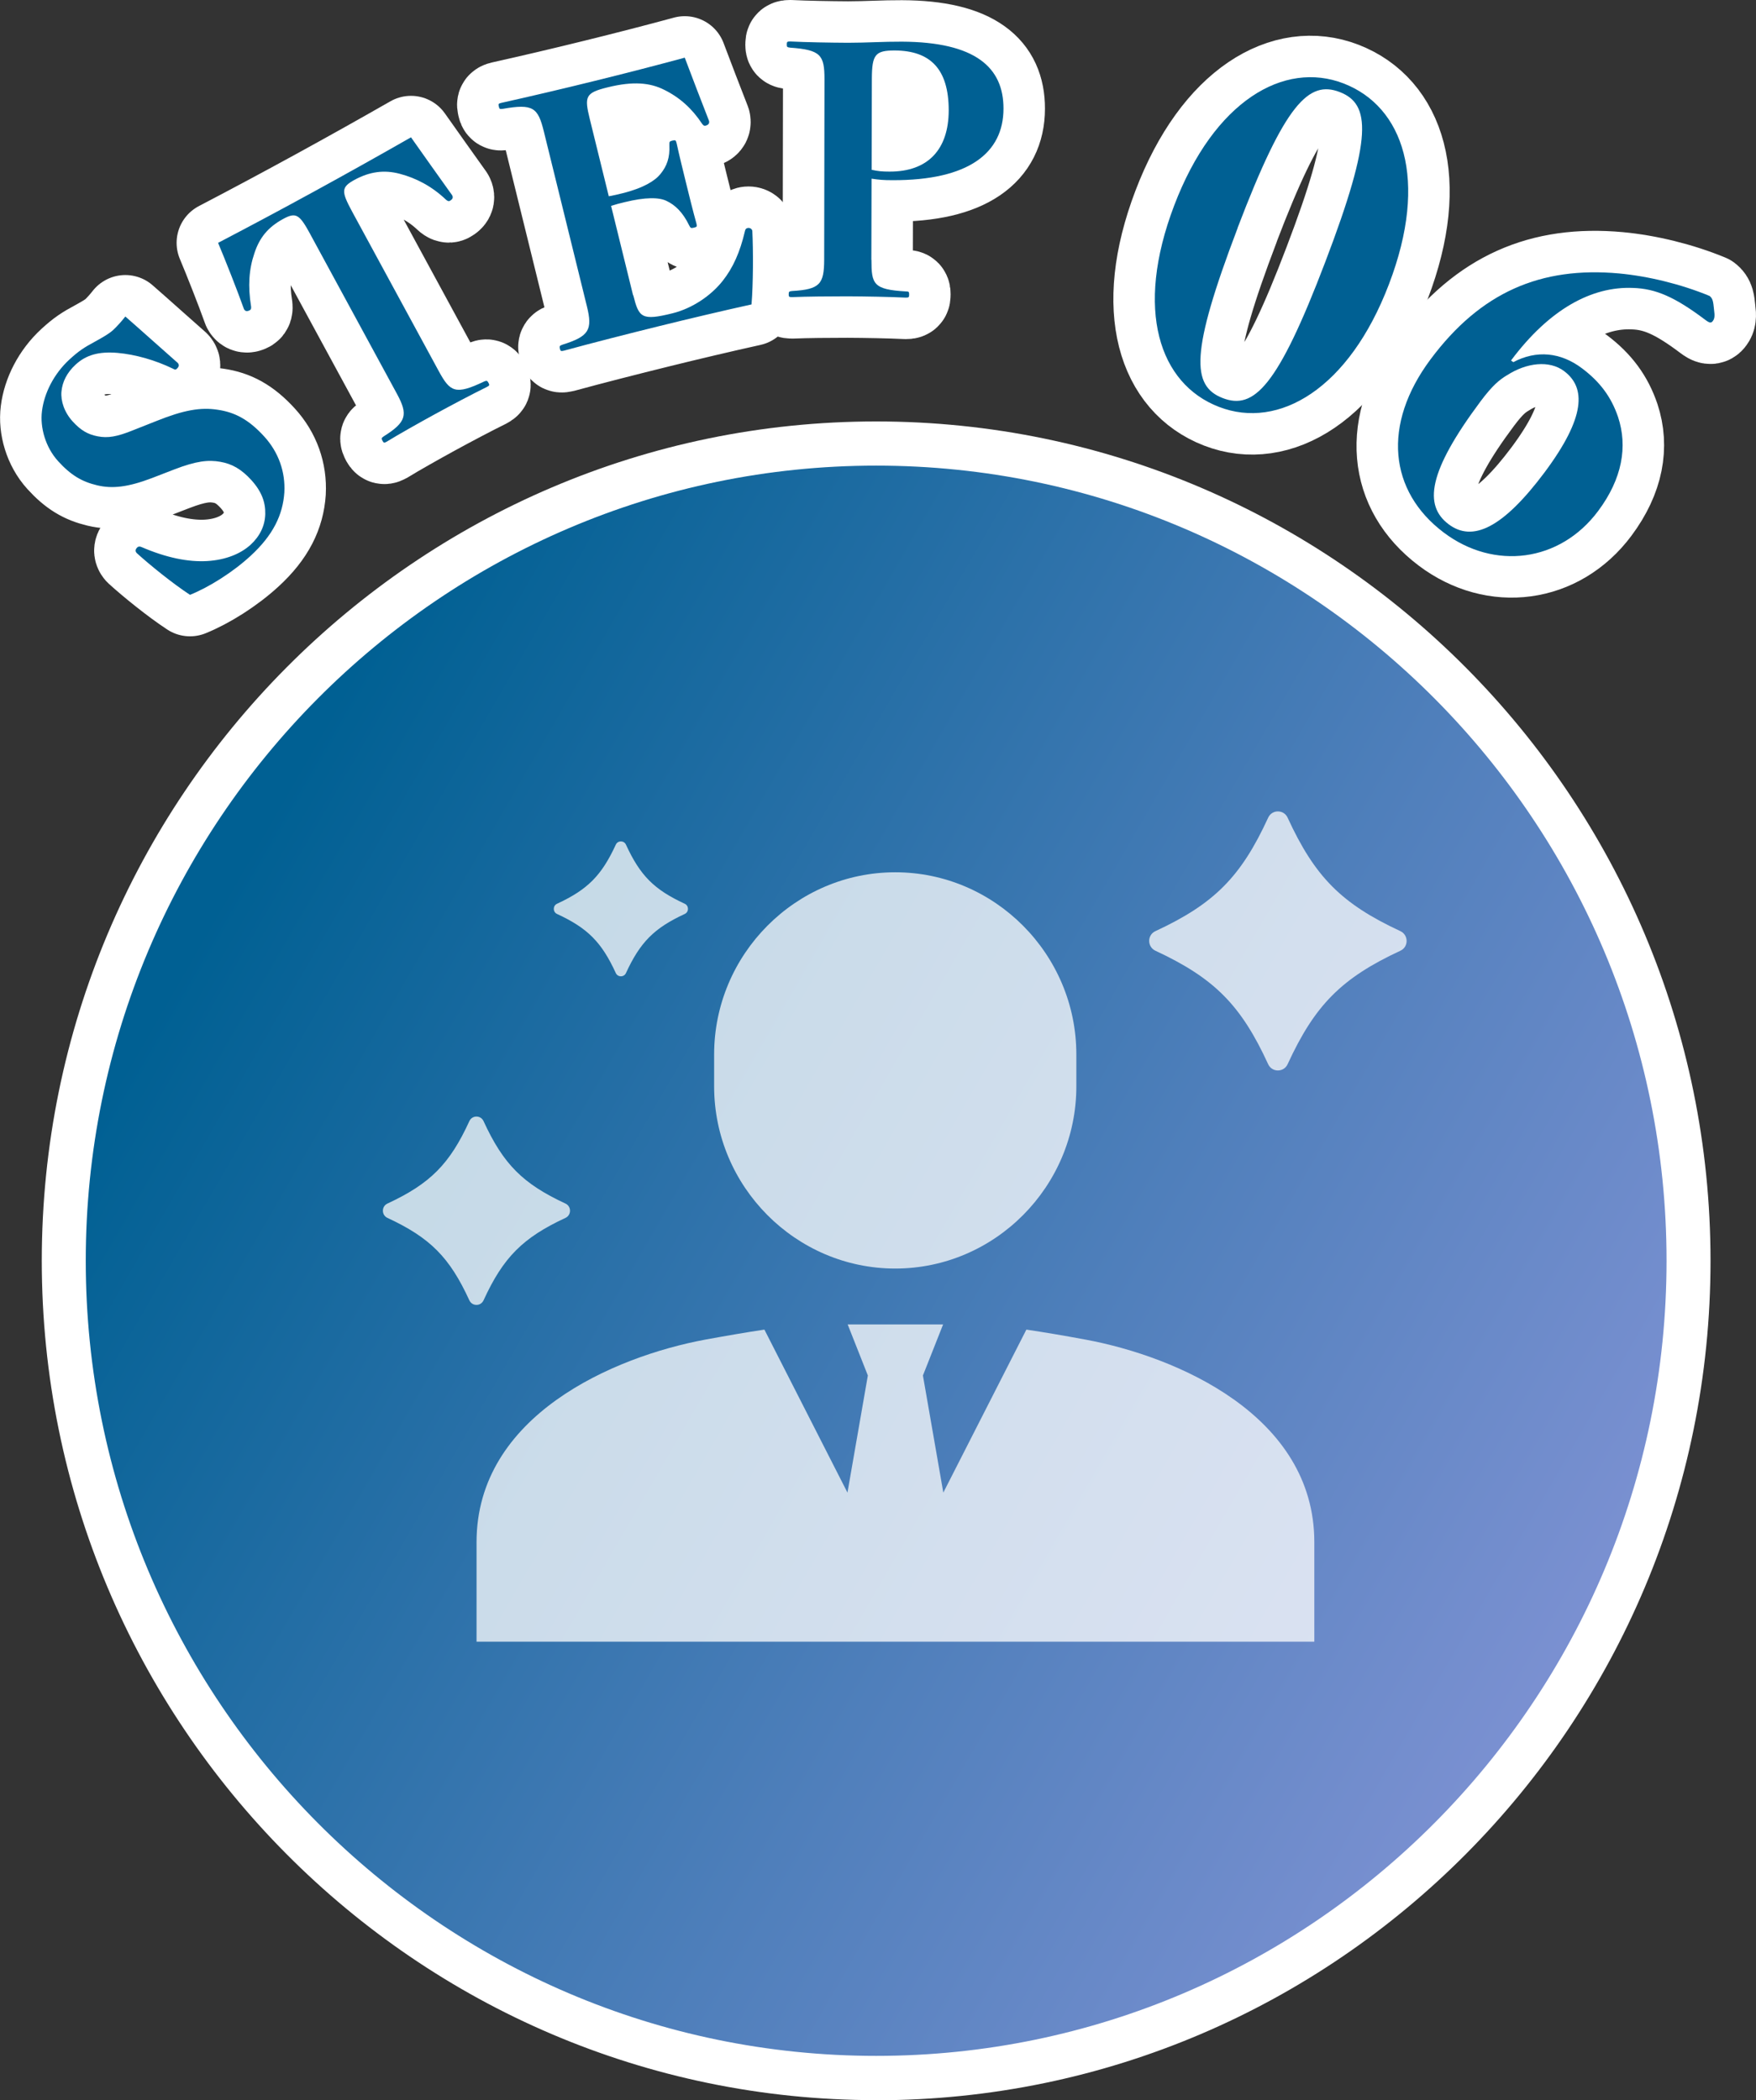
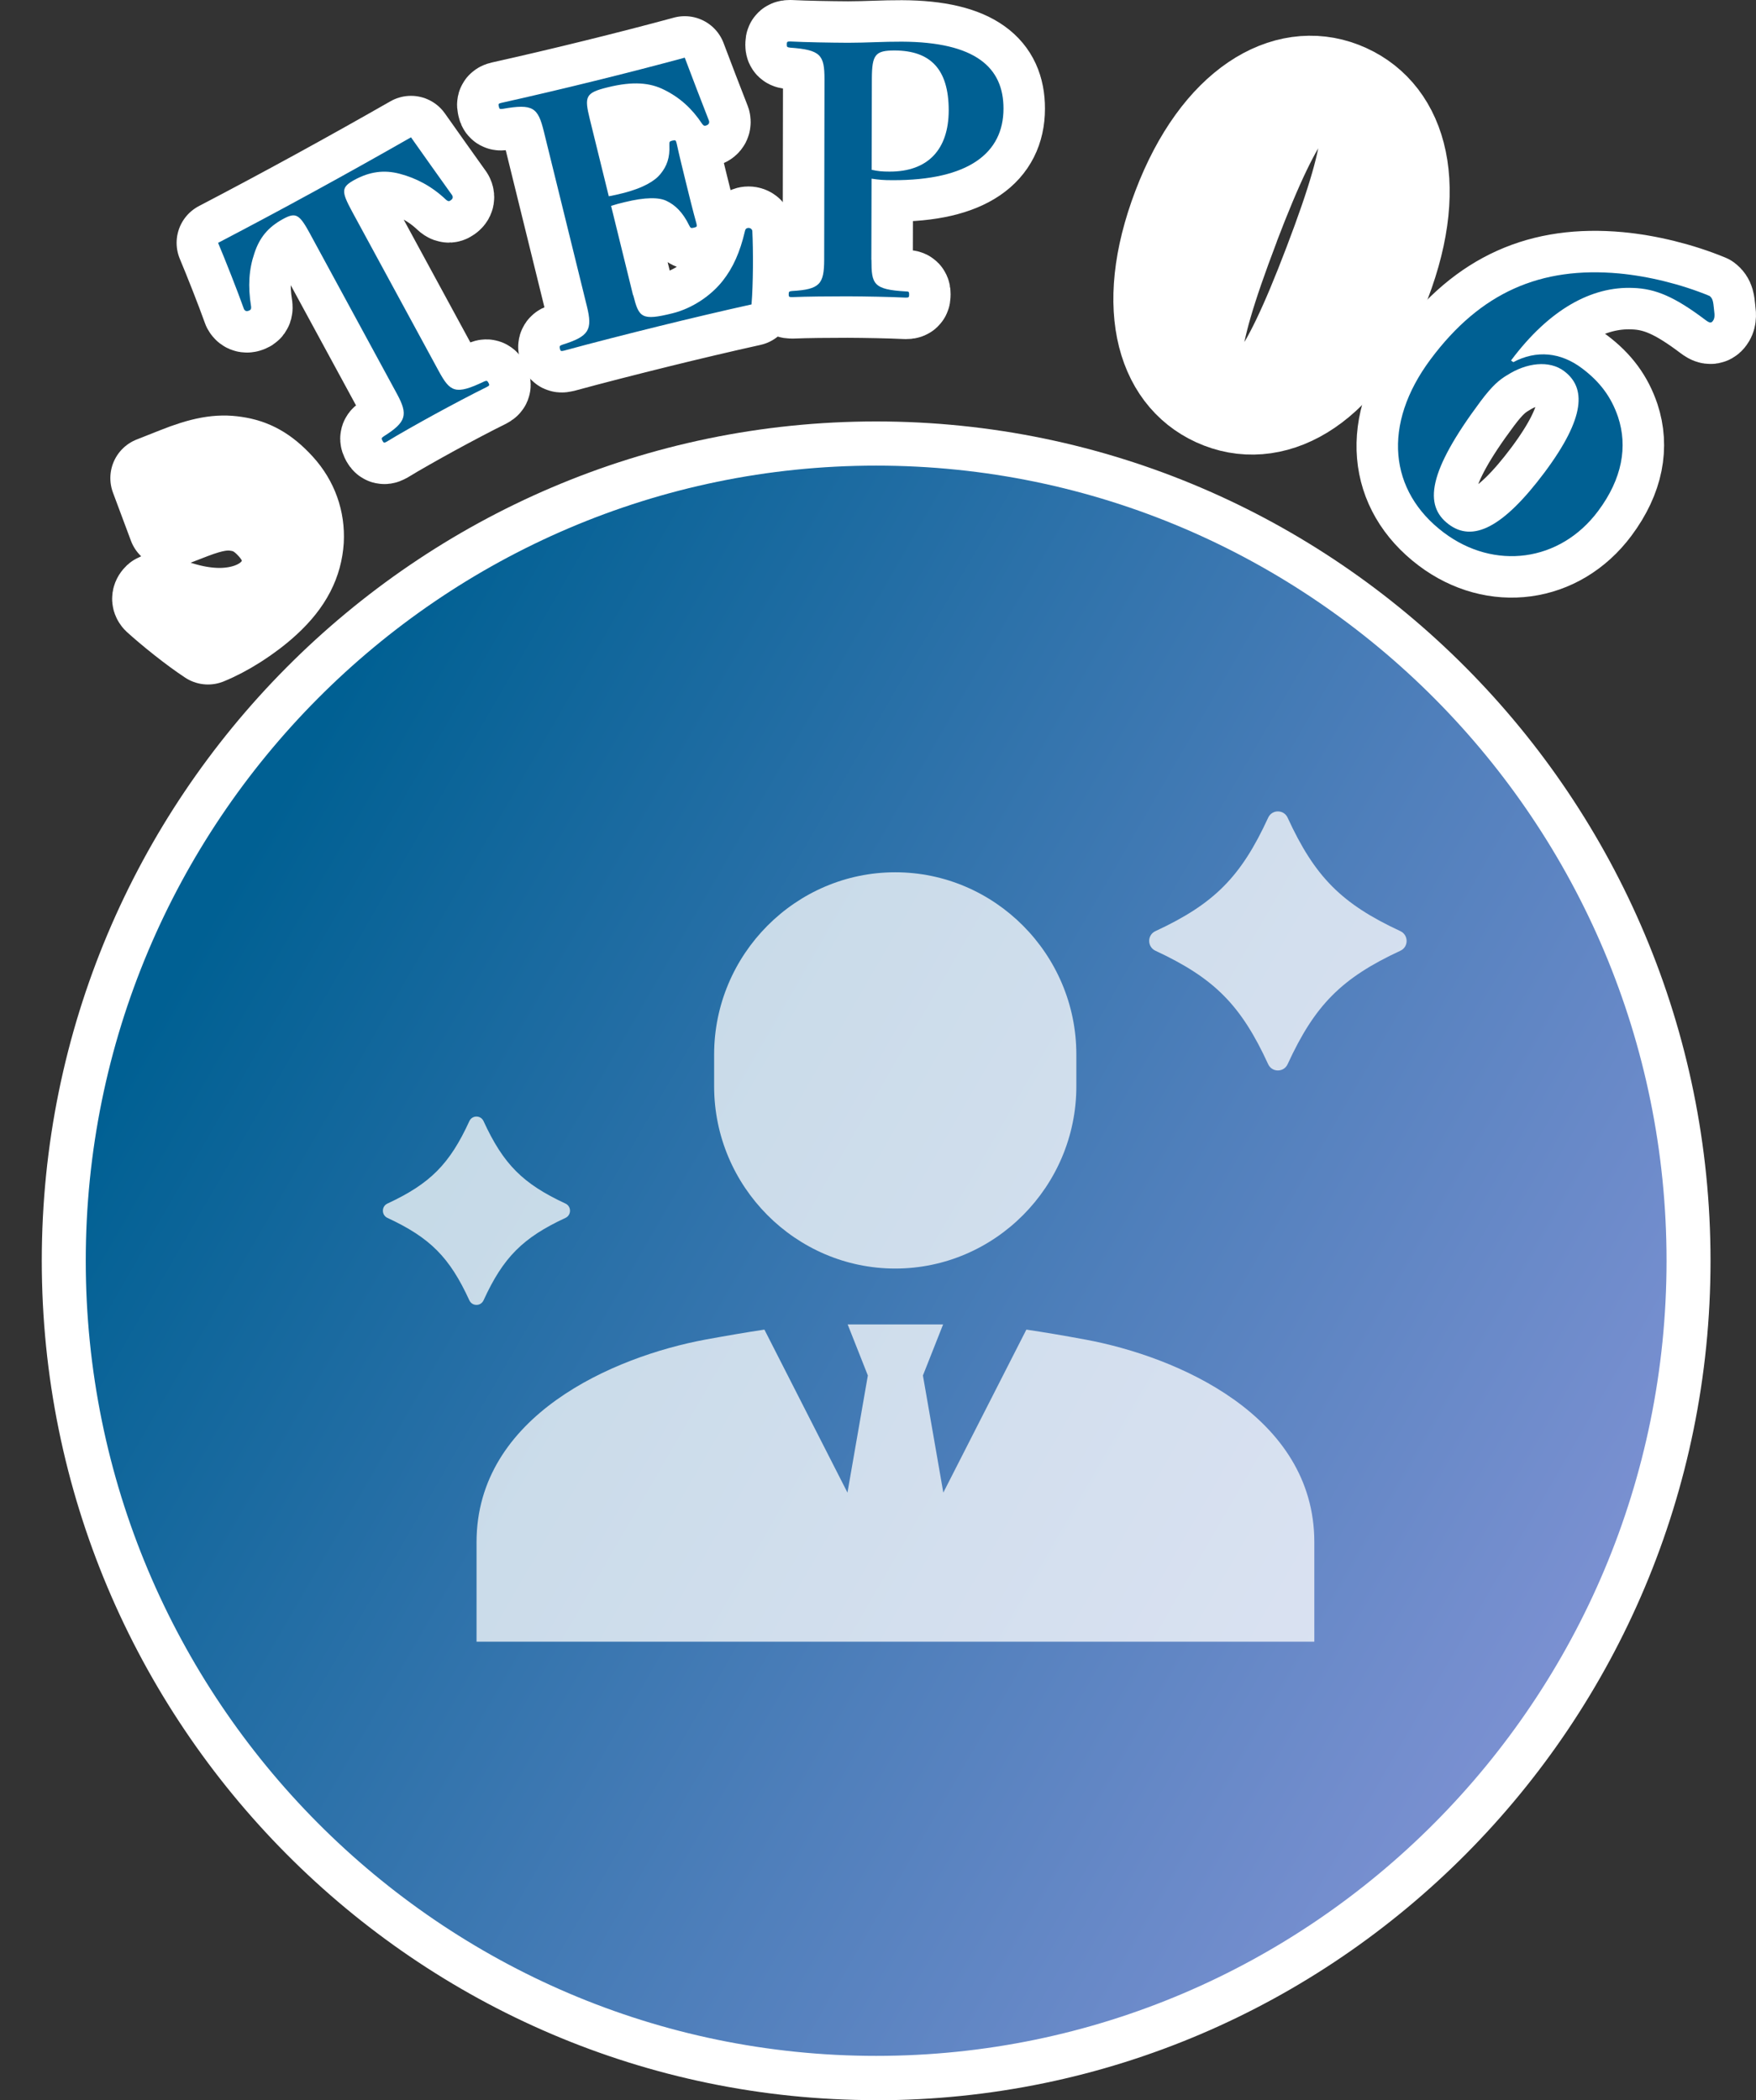
<svg xmlns="http://www.w3.org/2000/svg" id="b" data-name="レイヤー_2" viewBox="0 0 175.69 210.14">
  <rect x="0" y="0" width="175.69" height="210.14" fill="#333333" stroke="none" />
  <defs>
    <linearGradient id="d" data-name="名称未設定グラデーション 6" x1="158.17" y1="166.86" x2="17.15" y2="85.45" gradientUnits="userSpaceOnUse">
      <stop offset="0" stop-color="#7c91d2" />
      <stop offset=".37" stop-color="#4f7fbb" />
      <stop offset=".96" stop-color="#006093" />
    </linearGradient>
  </defs>
  <g id="c" data-name="main">
    <g>
      <g>
        <g>
          <ellipse cx="87.66" cy="126.15" rx="81.28" ry="81.78" fill="url(#d)" />
          <path d="M87.66,210.14c-46.03,0-83.48-37.68-83.48-83.99S41.63,42.17,87.66,42.17s83.48,37.68,83.48,83.99-37.45,83.99-83.48,83.99ZM87.66,46.59c-43.6,0-79.08,35.69-79.08,79.56s35.48,79.56,79.08,79.56,79.08-35.69,79.08-79.56-35.47-79.56-79.08-79.56Z" fill="#fff" />
        </g>
        <g>
          <g>
-             <path d="M15.19,47.84c-2.4.91-3.95,1.08-5.47.72-1.52-.36-2.63-1.01-3.91-2.42-1.26-1.39-1.82-3.37-1.61-5.01.22-1.78,1.18-3.72,2.76-5.17.93-.85,1.45-1.19,2.53-1.77.89-.49,1.43-.81,1.81-1.15.38-.35.86-.88,1.24-1.37,1.55,1.35,3.89,3.46,5.24,4.64.18.2.13.39-.1.6-.13.12-.22.06-.38-.02-1.75-.85-3.74-1.42-5.54-1.58-1.9-.16-3.16.22-4.19,1.17-.88.81-1.33,1.73-1.42,2.69-.09.96.29,2.09,1.12,3,.8.88,1.51,1.3,2.51,1.49,1,.19,1.9.06,3.61-.64l2.3-.91c2.67-1.07,4.37-1.38,6.09-1.11,1.7.25,3.09.96,4.65,2.67,1.45,1.59,2.13,3.55,2.02,5.6-.15,2.22-1.1,4.26-3.39,6.36-1.78,1.64-4.16,3.13-6.05,3.89-1.71-1.12-4.01-2.98-5.33-4.18-.18-.2-.13-.39.07-.58.1-.09.24-.09.39-.03,2.5,1.08,4.7,1.52,6.58,1.41,1.88-.11,3.38-.74,4.36-1.64.9-.83,1.43-1.87,1.46-3.06.03-1.18-.36-2.26-1.39-3.4-1.01-1.11-1.95-1.63-3.1-1.83-1.22-.22-2.43-.08-4.61.76l-2.25.87Z" fill="none" stroke="#fff" stroke-linecap="round" stroke-linejoin="round" stroke-width="8.3" />
+             <path d="M15.19,47.84l2.3-.91c2.67-1.07,4.37-1.38,6.09-1.11,1.7.25,3.09.96,4.65,2.67,1.45,1.59,2.13,3.55,2.02,5.6-.15,2.22-1.1,4.26-3.39,6.36-1.78,1.64-4.16,3.13-6.05,3.89-1.71-1.12-4.01-2.98-5.33-4.18-.18-.2-.13-.39.07-.58.1-.09.24-.09.39-.03,2.5,1.08,4.7,1.52,6.58,1.41,1.88-.11,3.38-.74,4.36-1.64.9-.83,1.43-1.87,1.46-3.06.03-1.18-.36-2.26-1.39-3.4-1.01-1.11-1.95-1.63-3.1-1.83-1.22-.22-2.43-.08-4.61.76l-2.25.87Z" fill="none" stroke="#fff" stroke-linecap="round" stroke-linejoin="round" stroke-width="8.3" />
            <path d="M31.07,23.48c-1.11-2.04-1.44-2.29-2.78-1.55-1.49.82-2.33,1.86-2.84,3.42-.54,1.58-.66,3.28-.33,5.31.02.18,0,.3-.11.37-.27.15-.47.14-.6-.1-.66-1.86-1.9-4.99-2.59-6.63,3.35-1.75,6.56-3.47,9.61-5.14,3.11-1.7,6.38-3.53,9.69-5.42,1.03,1.46,2.98,4.21,4.12,5.8.13.24.03.41-.24.56-.12.07-.23,0-.37-.11-1.43-1.36-3-2.17-4.63-2.6-1.58-.42-3.02-.21-4.52.6-1.37.75-1.34,1.16-.24,3.2l8.65,15.93c1.14,2.1,1.67,2.43,4.53,1.06.28-.12.33-.1.46.14.11.21.1.26-.17.4-1.29.63-3.64,1.87-5.19,2.72-1.61.88-3.72,2.07-4.82,2.75-.27.15-.31.13-.43-.08-.13-.24-.12-.29.14-.46,2.25-1.42,2.44-2.15,1.3-4.25l-8.65-15.93Z" fill="none" stroke="#fff" stroke-linecap="round" stroke-linejoin="round" stroke-width="8.3" />
            <path d="M63.36,29.54c.56,2.25.84,2.57,3.92,1.81,1.98-.49,3.85-1.76,5.02-3.24,1.04-1.31,1.74-2.89,2.22-4.94.05-.22.1-.31.26-.35.2-.05.43.04.49.27.1,1.98.09,5.36-.08,7.37-2.86.63-6.44,1.48-9.15,2.15-3.24.8-6.77,1.7-9.59,2.47-.33.08-.37.06-.43-.18-.06-.26-.04-.31.28-.42,2.64-.83,3-1.48,2.42-3.83l-4.31-17.5c-.59-2.39-1.07-2.79-4.1-2.26-.31.04-.35.02-.4-.22-.07-.27-.04-.31.26-.38,2.83-.63,6.24-1.43,9.31-2.19,3.01-.74,6.27-1.58,9.03-2.33.62,1.67,1.78,4.66,2.43,6.33.06.26-.08.41-.37.48-.13.03-.22-.05-.33-.2-1-1.51-2.22-2.62-3.78-3.39-1.4-.71-3.09-.89-5.67-.25-2.25.55-2.33.93-1.78,3.18l1.9,7.72c.5-.09.83-.17,1.36-.3,2.11-.52,3.27-1.26,3.8-1.92.65-.79.96-1.64.9-2.89-.01-.35.01-.39.31-.46.3-.07.34-.05.42.28.25,1.17.64,2.73.93,3.92.3,1.23.71,2.88,1.05,4.1.07.3.05.34-.25.41-.3.07-.34.05-.48-.23-.64-1.32-1.41-2.04-2.25-2.44-.76-.38-2.13-.39-4.21.12-.53.13-.86.21-1.35.37l2.2,8.95Z" fill="none" stroke="#fff" stroke-linecap="round" stroke-linejoin="round" stroke-width="8.3" />
            <path d="M87.19,26c0,2.42.17,2.97,3.43,3.16.31,0,.34.04.34.31s-.03.31-.34.31c-1.64-.08-3.95-.12-5.82-.13-1.84,0-4.09.02-5.55.08-.31,0-.34-.04-.34-.27,0-.27.03-.31.34-.34,2.79-.16,3.2-.7,3.21-3.13l.03-18.06c0-2.42-.37-2.94-3.43-3.16-.31-.04-.34-.07-.34-.31,0-.27.03-.31.34-.31,1.6.08,3.92.12,5.79.13,1.91,0,3.51-.12,5.38-.11,7.39.03,10.18,2.6,10.17,6.7,0,4.44-3.49,7.19-11.12,7.16-.89,0-1.33-.04-2.08-.15l-.02,8.13ZM87.21,16.99c.65.14,1.02.18,1.77.18,3.88.02,5.93-2.23,5.94-6.12,0-4.17-1.86-5.98-5.4-6-1.94,0-2.28.4-2.29,2.82l-.02,9.12Z" fill="none" stroke="#fff" stroke-linecap="round" stroke-linejoin="round" stroke-width="8.3" />
            <path d="M138.97,28.43c-3.99,10.48-11.03,14.6-17.02,12.28-5.95-2.3-8.46-9.67-4.47-20.15s11-14.51,16.95-12.21c5.95,2.3,8.54,9.6,4.54,20.08ZM123.83,22.81c-4.76,12.51-4.62,15.81-1.5,17.02,3.12,1.21,5.51-1.12,10.27-13.63,4.77-12.51,4.52-15.8,1.44-16.99-3.08-1.19-5.45,1.09-10.22,13.6Z" fill="none" stroke="#fff" stroke-linecap="round" stroke-linejoin="round" stroke-width="8.3" />
            <path d="M151.4,36.24c2.34-1.24,4.76-.99,6.89.62,1.81,1.36,2.93,2.89,3.6,4.87.97,2.94.43,6.16-2,9.41-3.81,5.1-10.39,5.96-15.45,2.14-5.46-4.12-6.19-10.79-1.3-17.34,5-6.7,11.01-9.29,18.84-8.58,2.91.27,6.21,1.07,9.06,2.25.33.25.37.56.45,1.36.1.7.04.93-.12,1.15s-.33.21-.76-.12c-3.04-2.29-4.96-3.12-7.23-3.19-4.12-.17-8.36,2.12-12.2,7.26l.22.16ZM150.75,37.56c-.74.46-1.41.98-2.62,2.6-5.27,7.06-5.69,10.42-3.19,12.3,2.39,1.8,5.41.4,9.6-5.2,4.13-5.54,4.13-8.48,1.96-10.12-1.48-1.12-3.77-.86-5.74.42Z" fill="none" stroke="#fff" stroke-linecap="round" stroke-linejoin="round" stroke-width="8.3" />
          </g>
          <g>
-             <path d="M15.19,47.84c-2.4.91-3.95,1.08-5.47.72-1.52-.36-2.63-1.01-3.91-2.42-1.26-1.39-1.82-3.37-1.61-5.01.22-1.78,1.18-3.72,2.76-5.17.93-.85,1.45-1.19,2.53-1.77.89-.49,1.43-.81,1.81-1.15.38-.35.86-.88,1.24-1.37,1.55,1.35,3.89,3.46,5.24,4.64.18.2.13.39-.1.6-.13.12-.22.06-.38-.02-1.75-.85-3.74-1.42-5.54-1.58-1.9-.16-3.16.22-4.19,1.17-.88.81-1.33,1.73-1.42,2.69-.09.96.29,2.09,1.12,3,.8.88,1.51,1.3,2.51,1.49,1,.19,1.9.06,3.61-.64l2.3-.91c2.67-1.07,4.37-1.38,6.09-1.11,1.7.25,3.09.96,4.65,2.67,1.45,1.59,2.13,3.55,2.02,5.6-.15,2.22-1.1,4.26-3.39,6.36-1.78,1.64-4.16,3.13-6.05,3.89-1.71-1.12-4.01-2.98-5.33-4.18-.18-.2-.13-.39.07-.58.1-.09.24-.09.39-.03,2.5,1.08,4.7,1.52,6.58,1.41,1.88-.11,3.38-.74,4.36-1.64.9-.83,1.43-1.87,1.46-3.06.03-1.18-.36-2.26-1.39-3.4-1.01-1.11-1.95-1.63-3.1-1.83-1.22-.22-2.43-.08-4.61.76l-2.25.87Z" fill="#006093" />
            <path d="M31.07,23.48c-1.11-2.04-1.44-2.29-2.78-1.55-1.49.82-2.33,1.86-2.84,3.42-.54,1.58-.66,3.28-.33,5.31.02.18,0,.3-.11.37-.27.15-.47.14-.6-.1-.66-1.86-1.9-4.99-2.59-6.63,3.35-1.75,6.56-3.47,9.61-5.14,3.11-1.7,6.38-3.53,9.69-5.42,1.03,1.46,2.98,4.21,4.12,5.8.13.24.03.41-.24.56-.12.07-.23,0-.37-.11-1.43-1.36-3-2.17-4.63-2.6-1.58-.42-3.02-.21-4.52.6-1.37.75-1.34,1.16-.24,3.2l8.65,15.93c1.14,2.1,1.67,2.43,4.53,1.06.28-.12.33-.1.46.14.11.21.1.26-.17.4-1.29.63-3.64,1.87-5.19,2.72-1.61.88-3.72,2.07-4.82,2.75-.27.15-.31.13-.43-.08-.13-.24-.12-.29.14-.46,2.25-1.42,2.44-2.15,1.3-4.25l-8.65-15.93Z" fill="#006093" />
            <path d="M63.36,29.54c.56,2.25.84,2.57,3.92,1.81,1.98-.49,3.85-1.76,5.02-3.24,1.04-1.31,1.74-2.89,2.22-4.94.05-.22.1-.31.26-.35.2-.05.43.04.49.27.1,1.98.09,5.36-.08,7.37-2.86.63-6.44,1.48-9.15,2.15-3.24.8-6.77,1.7-9.59,2.47-.33.08-.37.06-.43-.18-.06-.26-.04-.31.28-.42,2.64-.83,3-1.48,2.42-3.83l-4.31-17.5c-.59-2.39-1.07-2.79-4.1-2.26-.31.04-.35.02-.4-.22-.07-.27-.04-.31.26-.38,2.83-.63,6.24-1.43,9.31-2.19,3.01-.74,6.27-1.58,9.03-2.33.62,1.67,1.78,4.66,2.43,6.33.06.26-.08.41-.37.48-.13.03-.22-.05-.33-.2-1-1.51-2.22-2.62-3.78-3.39-1.4-.71-3.09-.89-5.67-.25-2.25.55-2.33.93-1.78,3.18l1.9,7.72c.5-.09.83-.17,1.36-.3,2.11-.52,3.27-1.26,3.8-1.92.65-.79.96-1.64.9-2.89-.01-.35.01-.39.31-.46.3-.07.34-.05.42.28.25,1.17.64,2.73.93,3.92.3,1.23.71,2.88,1.05,4.1.07.3.05.34-.25.41-.3.07-.34.05-.48-.23-.64-1.32-1.41-2.04-2.25-2.44-.76-.38-2.13-.39-4.21.12-.53.13-.86.21-1.35.37l2.2,8.95Z" fill="#006093" />
            <path d="M87.19,26c0,2.42.17,2.97,3.43,3.16.31,0,.34.04.34.31s-.03.31-.34.31c-1.64-.08-3.95-.12-5.82-.13-1.84,0-4.09.02-5.55.08-.31,0-.34-.04-.34-.27,0-.27.03-.31.34-.34,2.79-.16,3.2-.7,3.21-3.13l.03-18.06c0-2.42-.37-2.94-3.43-3.16-.31-.04-.34-.07-.34-.31,0-.27.03-.31.34-.31,1.6.08,3.92.12,5.79.13,1.91,0,3.51-.12,5.38-.11,7.39.03,10.18,2.6,10.17,6.7,0,4.44-3.49,7.19-11.12,7.16-.89,0-1.33-.04-2.08-.15l-.02,8.13ZM87.21,16.99c.65.14,1.02.18,1.77.18,3.88.02,5.93-2.23,5.94-6.12,0-4.17-1.86-5.98-5.4-6-1.94,0-2.28.4-2.29,2.82l-.02,9.12Z" fill="#006093" />
-             <path d="M138.97,28.43c-3.99,10.48-11.03,14.6-17.02,12.28-5.95-2.3-8.46-9.67-4.47-20.15s11-14.51,16.95-12.21c5.95,2.3,8.54,9.6,4.54,20.08ZM123.83,22.81c-4.76,12.51-4.62,15.81-1.5,17.02,3.12,1.21,5.51-1.12,10.27-13.63,4.77-12.51,4.52-15.8,1.44-16.99-3.08-1.19-5.45,1.09-10.22,13.6Z" fill="#006093" />
            <path d="M151.4,36.24c2.34-1.24,4.76-.99,6.89.62,1.81,1.36,2.93,2.89,3.6,4.87.97,2.94.43,6.16-2,9.41-3.81,5.1-10.39,5.96-15.45,2.14-5.46-4.12-6.19-10.79-1.3-17.34,5-6.7,11.01-9.29,18.84-8.58,2.91.27,6.21,1.07,9.06,2.25.33.25.37.56.45,1.36.1.7.04.93-.12,1.15s-.33.21-.76-.12c-3.04-2.29-4.96-3.12-7.23-3.19-4.12-.17-8.36,2.12-12.2,7.26l.22.16ZM150.75,37.56c-.74.46-1.41.98-2.62,2.6-5.27,7.06-5.69,10.42-3.19,12.3,2.39,1.8,5.41.4,9.6-5.2,4.13-5.54,4.13-8.48,1.96-10.12-1.48-1.12-3.77-.86-5.74.42Z" fill="#006093" />
          </g>
        </g>
      </g>
      <g opacity=".75">
        <path d="M56.58,121.86c-4.28,1.99-6.23,3.95-8.2,8.25-.28.61-1.14.61-1.42,0-1.98-4.31-3.92-6.26-8.2-8.25-.6-.28-.6-1.15,0-1.43,4.28-1.99,6.23-3.95,8.2-8.25.28-.61,1.14-.61,1.42,0,1.98,4.31,3.92,6.26,8.2,8.25.6.28.6,1.15,0,1.43Z" fill="#fff" />
-         <path d="M68.51,91.45c-3.07,1.42-4.46,2.83-5.88,5.91-.2.44-.82.44-1.02,0-1.42-3.09-2.81-4.49-5.88-5.91-.43-.2-.43-.82,0-1.02,3.07-1.42,4.46-2.83,5.88-5.91.2-.44.82-.44,1.02,0,1.42,3.09,2.81,4.49,5.88,5.91.43.2.43.82,0,1.02Z" fill="#fff" />
        <path d="M140.11,95.13c-5.88,2.73-8.56,5.43-11.28,11.35-.38.84-1.57.84-1.95,0-2.72-5.92-5.39-8.61-11.28-11.35-.83-.39-.83-1.58,0-1.96,5.88-2.73,8.56-5.43,11.28-11.35.38-.84,1.57-.84,1.95,0,2.72,5.92,5.39,8.61,11.28,11.35.83.39.83,1.58,0,1.96Z" fill="#fff" />
        <path d="M107.69,108.7c0,10.02-8.15,18.23-18.12,18.23h0c-9.96,0-18.12-8.2-18.12-18.23v-3.19c0-10.02,8.15-18.23,18.12-18.23h0c9.96,0,18.12,8.2,18.12,18.23v3.19Z" fill="#fff" />
        <path d="M108.6,134.04c-2.24-.42-4.18-.74-5.91-1l-8.31,16.31-2.04-11.72,2.02-5.11h-9.55l2.02,5.11-2.04,11.72-8.31-16.31c-1.73.26-3.67.59-5.91,1-9.19,1.71-22.89,7.61-22.89,20.27v9.96h83.82v-9.96c0-12.66-13.7-18.56-22.89-20.27Z" fill="#fff" />
      </g>
    </g>
  </g>
</svg>